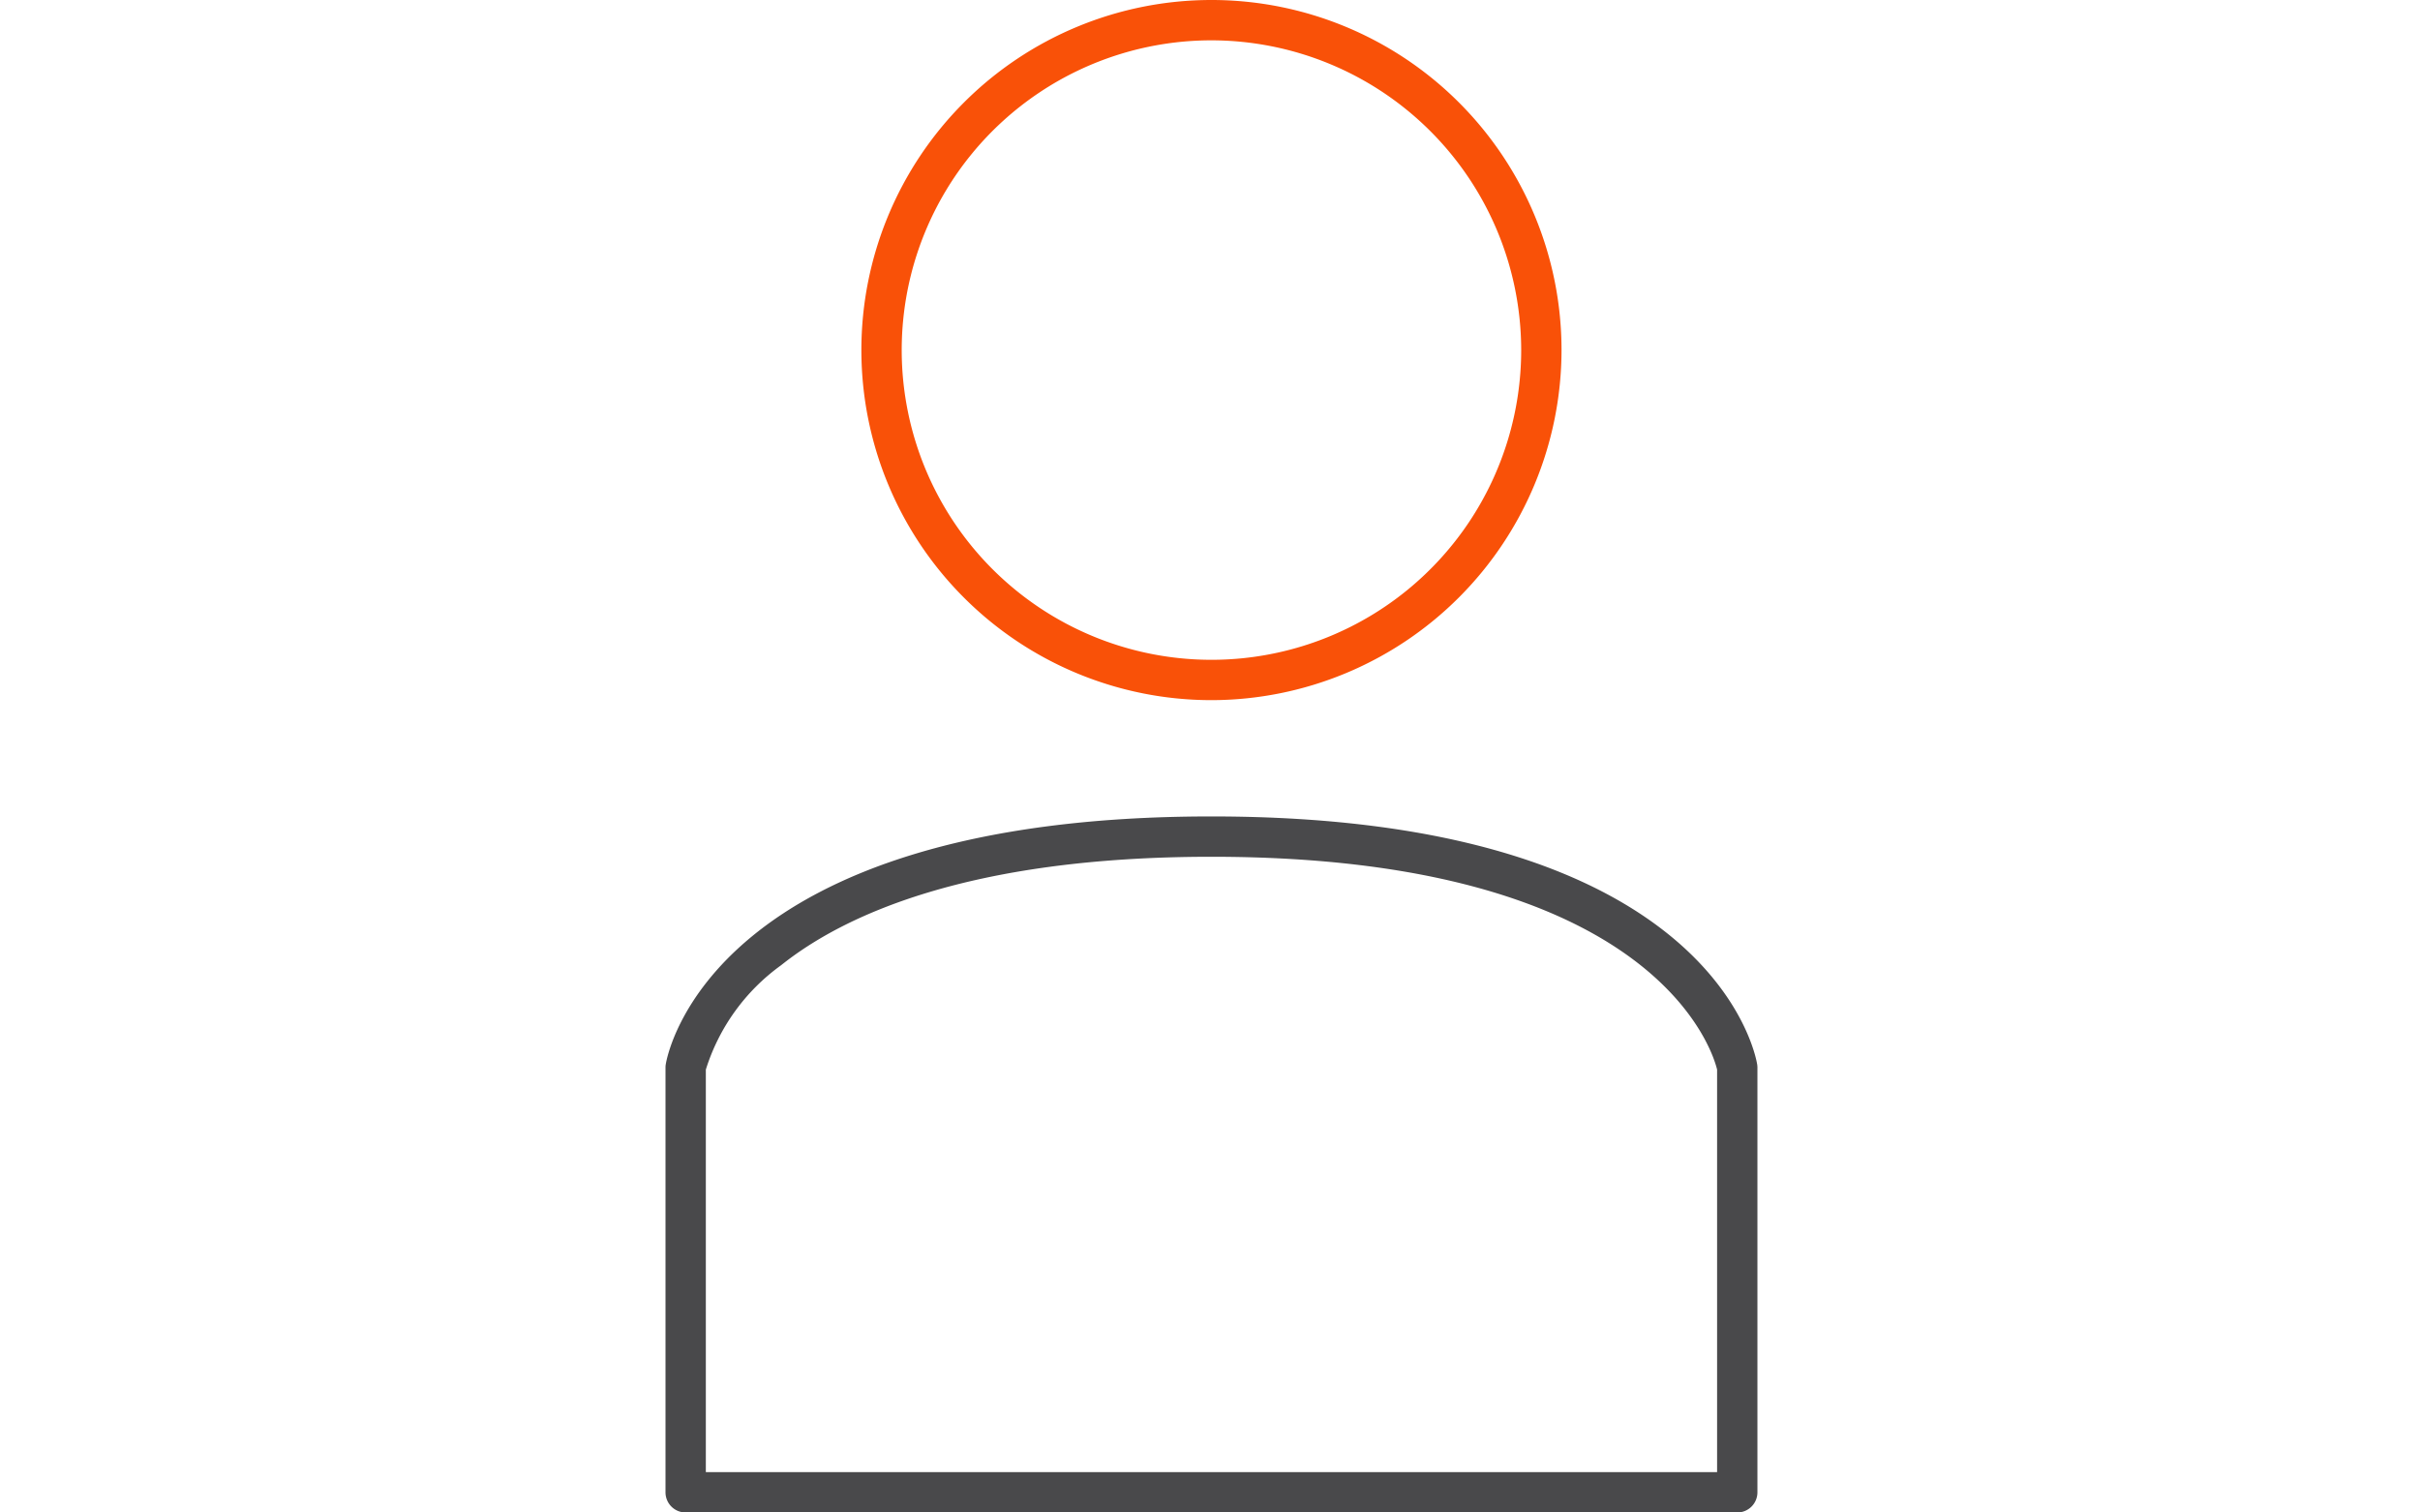
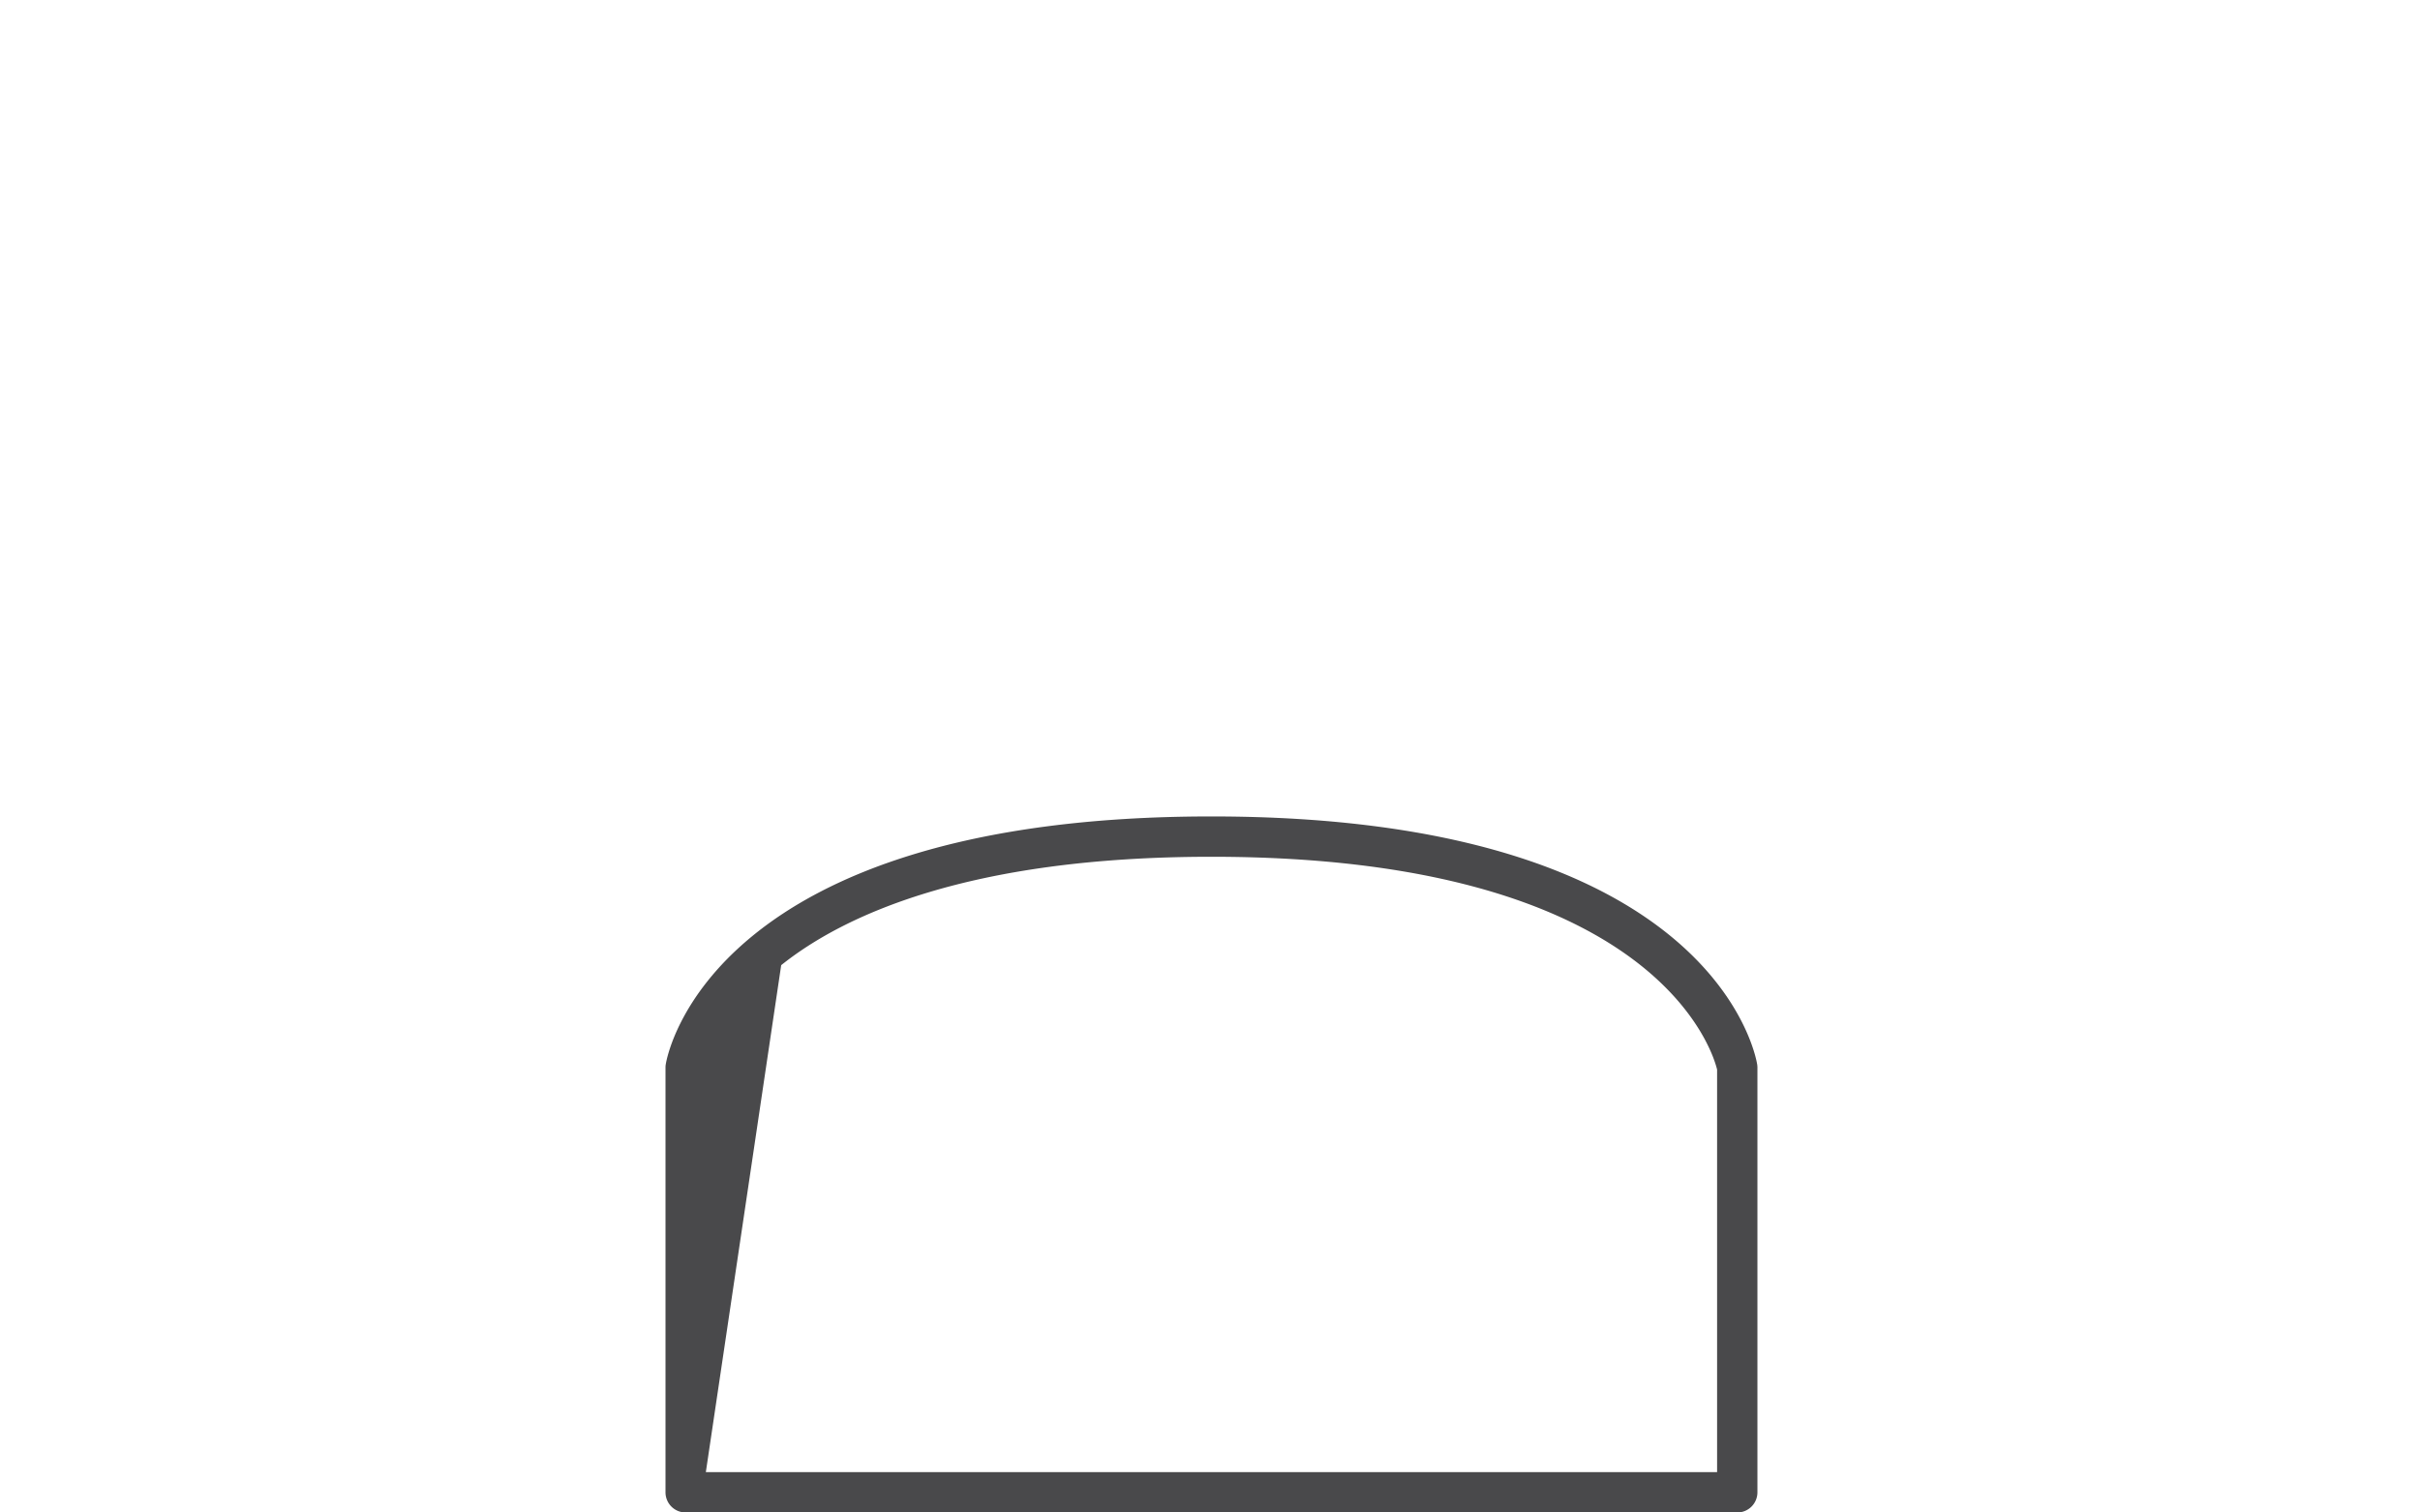
<svg xmlns="http://www.w3.org/2000/svg" width="120" height="75" viewBox="0 0 120 75">
  <rect x="0" y="0" width="120" height="75" fill="#333333" stroke="none" />
  <defs>
    <clipPath id="clip-path">
      <rect id="Rectangle_38" data-name="Rectangle 38" width="120" height="75" fill="#fff" stroke="#707070" stroke-width="1" />
    </clipPath>
    <clipPath id="clip-path-2">
      <rect id="Rectangle_37" data-name="Rectangle 37" width="54.145" height="75" fill="none" />
    </clipPath>
    <clipPath id="clip-Person">
      <rect width="120" height="75" />
    </clipPath>
  </defs>
  <g id="Person" clip-path="url(#clip-Person)">
    <rect width="120" height="75" fill="#fff" />
    <g id="Person-2" data-name="Person">
      <g id="Mask_Group_70" data-name="Mask Group 70" clip-path="url(#clip-path)">
        <g id="Group_313" data-name="Group 313" transform="translate(33)">
          <g id="Group_312" data-name="Group 312" clip-path="url(#clip-path-2)">
-             <path id="Path_373" data-name="Path 373" d="M53.145,75H1a1,1,0,0,1-1-1V52.937a.939.939,0,0,1,.013-.159c.08-.5,2.26-12.293,27.059-12.293s26.98,11.791,27.06,12.293a.939.939,0,0,1,.013.159V74a1,1,0,0,1-1,1M2,73H52.145V53.038c-.2-.842-3.024-10.553-25.073-10.553C15,42.485,8.806,45.408,5.737,47.86A10.087,10.087,0,0,0,2,53.039Z" fill="#49494b" />
-             <path id="Path_374" data-name="Path 374" d="M27.072,34.718a17.359,17.359,0,1,1,17.359-17.36,17.379,17.379,0,0,1-17.359,17.36M27.072,2A15.359,15.359,0,1,0,42.431,17.358,15.376,15.376,0,0,0,27.072,2" fill="#f95108" />
+             <path id="Path_373" data-name="Path 373" d="M53.145,75H1a1,1,0,0,1-1-1V52.937a.939.939,0,0,1,.013-.159c.08-.5,2.26-12.293,27.059-12.293s26.98,11.791,27.06,12.293a.939.939,0,0,1,.013.159V74a1,1,0,0,1-1,1M2,73H52.145V53.038c-.2-.842-3.024-10.553-25.073-10.553C15,42.485,8.806,45.408,5.737,47.86Z" fill="#49494b" />
          </g>
        </g>
      </g>
    </g>
  </g>
</svg>